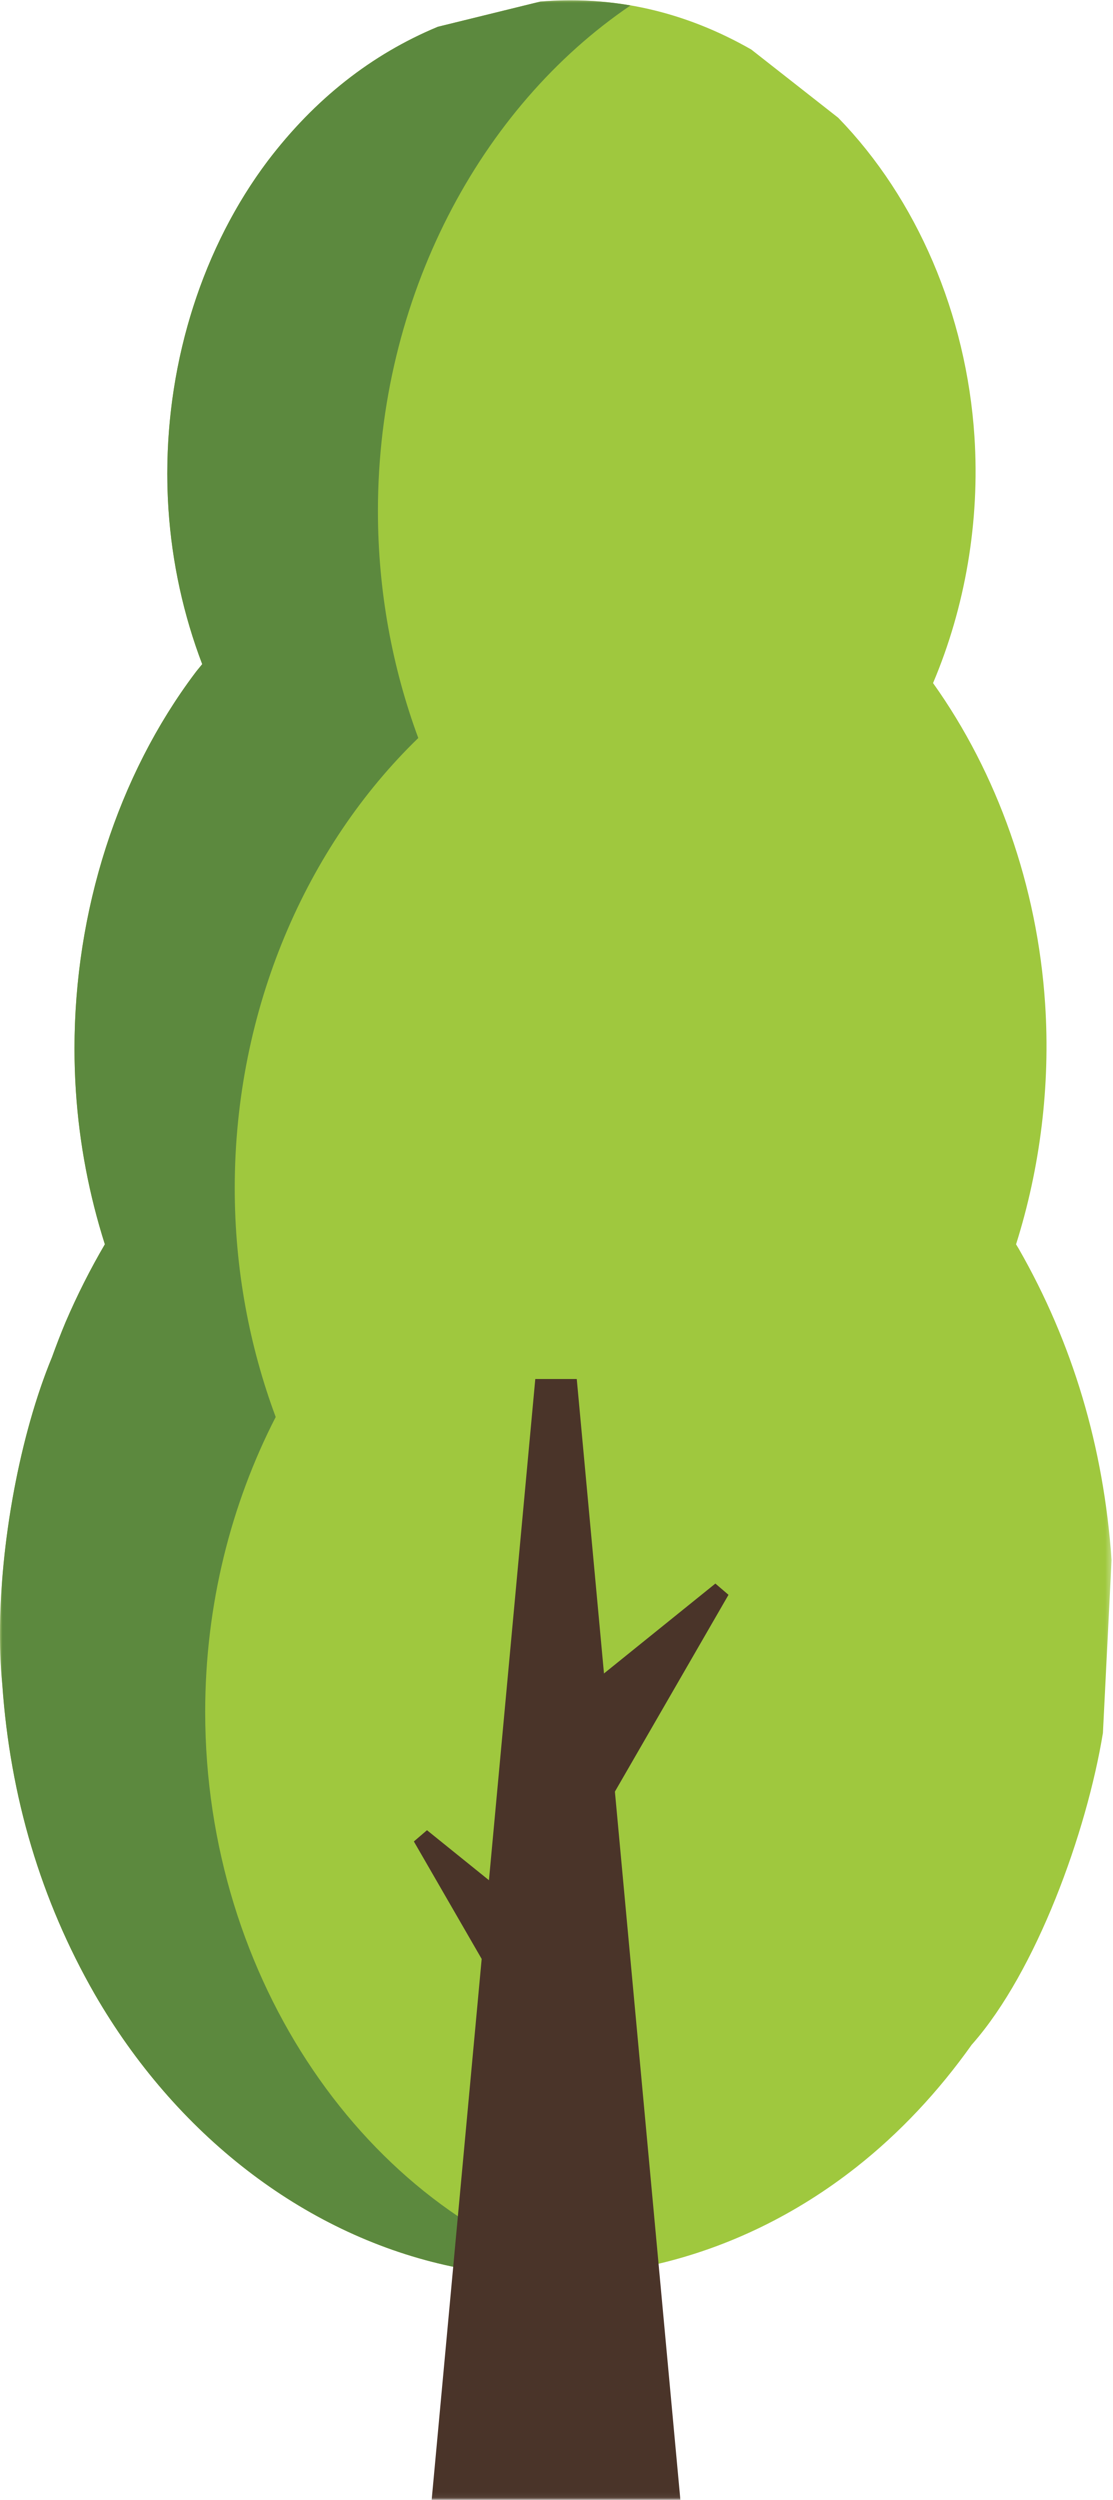
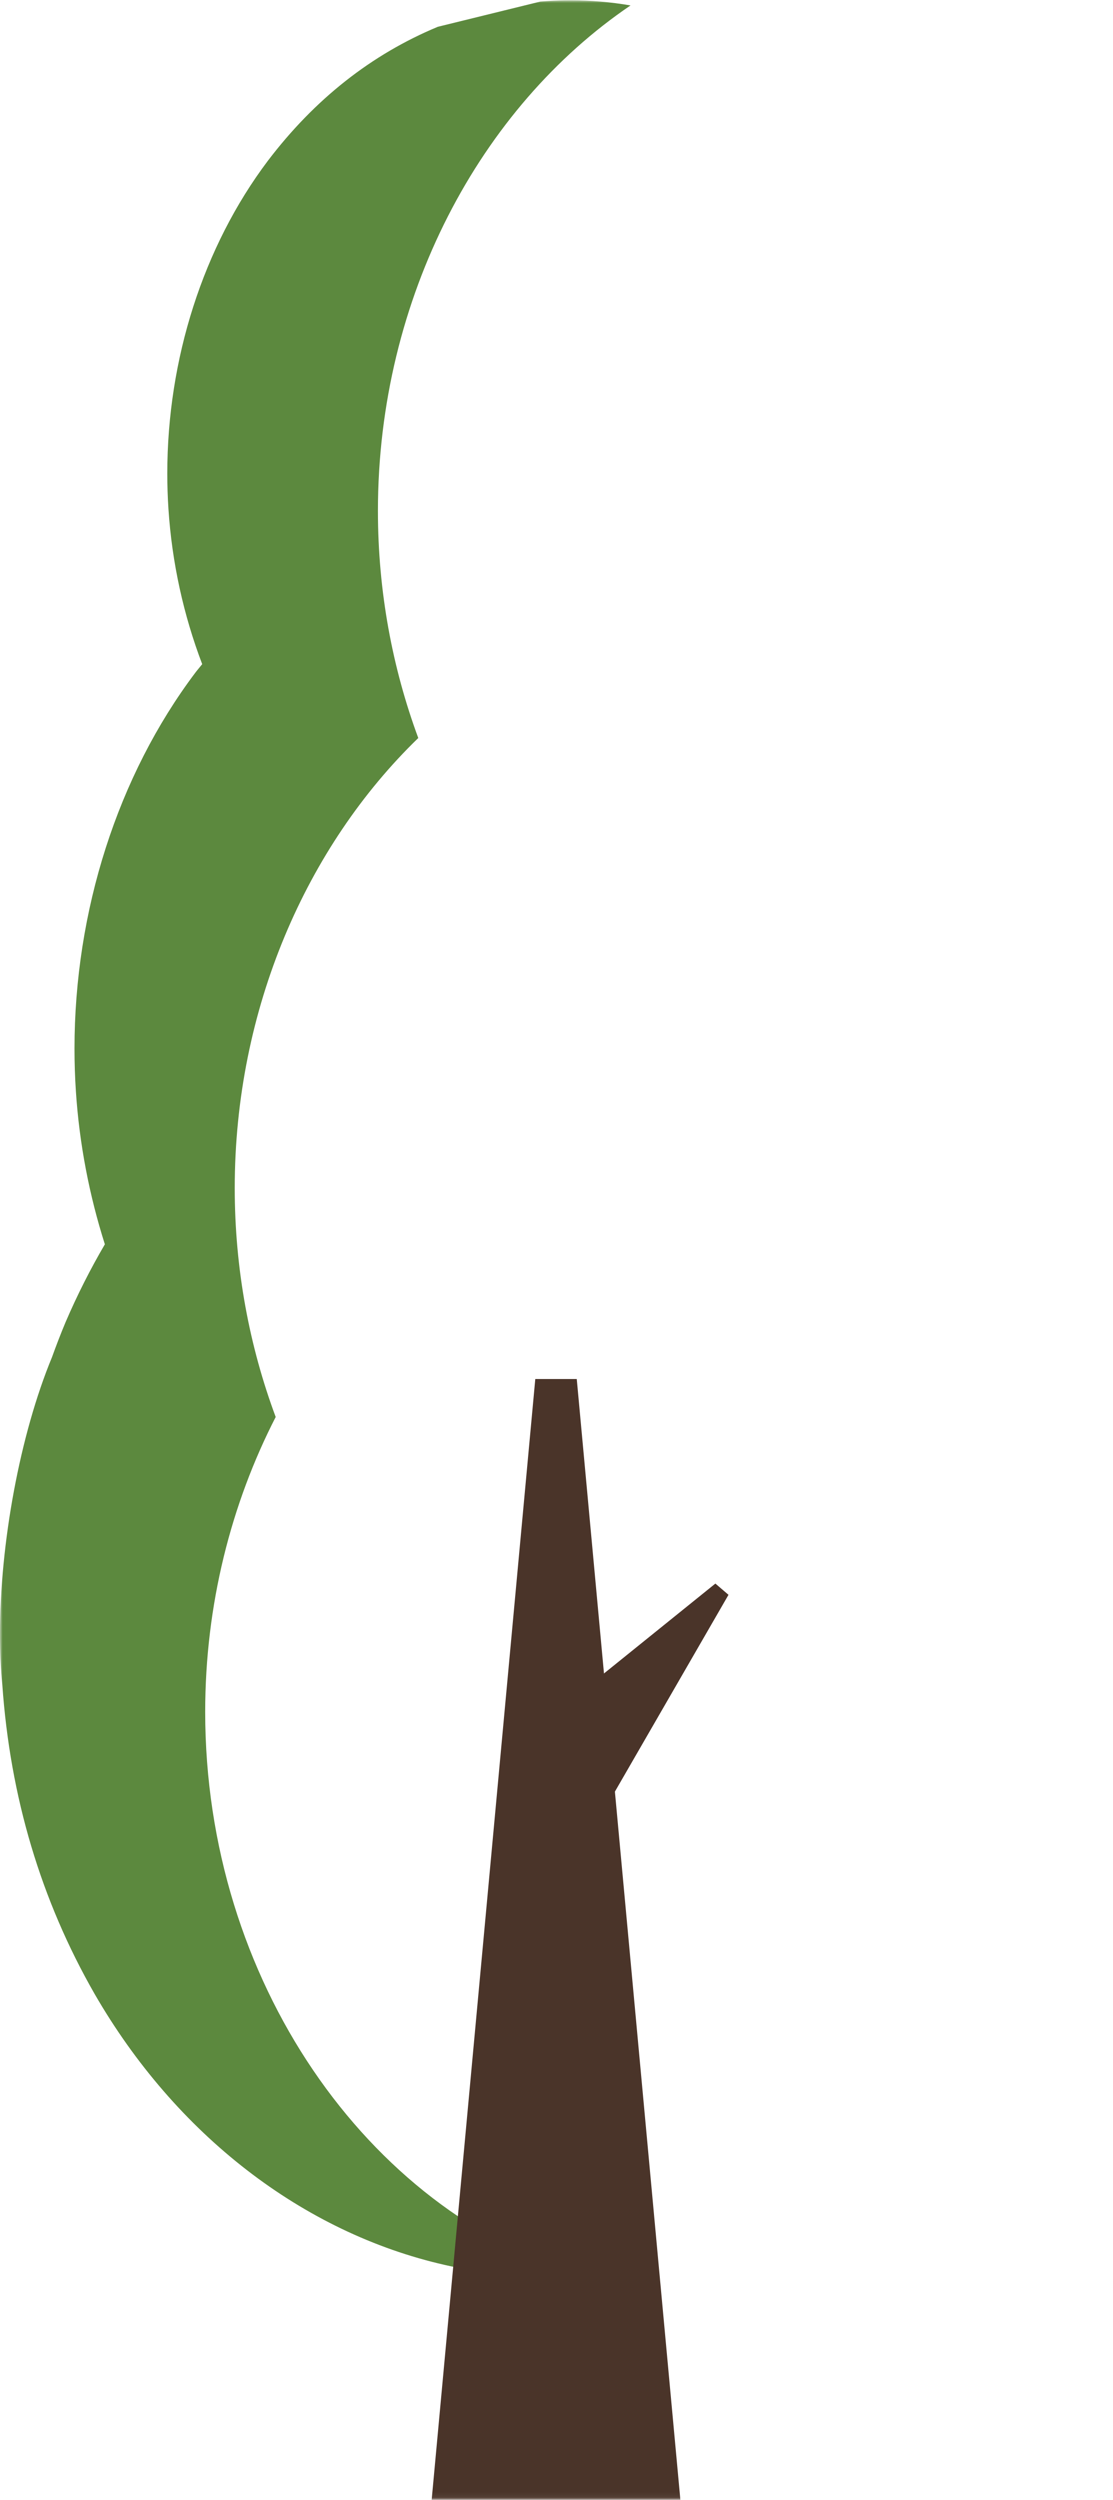
<svg xmlns="http://www.w3.org/2000/svg" xmlns:xlink="http://www.w3.org/1999/xlink" width="217px" height="487px" viewBox="0 0 217 487" version="1.1">
  <title>boom_los</title>
  <defs>
    <polygon id="path-1" points="0 0 216.722 0 216.722 486.94 0 486.94" />
  </defs>
  <g id="Page-1" stroke="none" stroke-width="1" fill="none" fill-rule="evenodd">
    <g id="boom_los" transform="translate(0, 0.06)">
      <g id="Group-7">
        <mask id="mask-2" fill="white">
          <use xlink:href="#path-1" />
        </mask>
        <g id="Clip-2" />
-         <path d="M198.596,243.17 C198.436,242.893 198.26,242.63 198.099,242.354 C202.795,227.48 204.813,211.458 203.767,195.505 C202.261,172.548 194.457,150.588 181.915,133.013 C188.189,118.225 191.071,101.532 189.983,84.936 C188.422,61.149 178.745,38.637 163.426,22.882 C157.773,18.449 152.12,14.016 146.468,9.583 C133.477,2.169 119.771,-0.943 105.348,0.247 C98.686,1.884 92.023,3.522 85.359,5.159 C72.402,10.551 61.357,19.253 52.222,31.266 C38.288,49.752 31.231,74.54 32.842,99.101 C33.529,109.581 35.795,119.811 39.423,129.327 C38.987,129.88 38.53,130.398 38.101,130.963 C21.343,153.194 12.859,183.001 14.796,212.539 C15.468,222.775 17.409,232.807 20.444,242.349 C17.629,247.15 15.064,252.209 12.771,257.546 C11.829,259.796 10.958,262.062 10.136,264.34 C2.671,282.391 -1.419,309.024 0.45,328.132 C1.982,350.046 7.983,370.134 18.451,388.397 C34.247,415.749 58.992,434.887 86.735,441.185 C114.479,447.486 143.56,440.567 166.978,422.117 C175.444,415.448 182.998,407.375 189.463,398.267 L189.597,398.12 C202.06,383.967 211.864,356.936 215.035,337.546 C215.597,326.315 216.159,315.083 216.722,303.851 C215.18,281.786 209.137,261.559 198.596,243.17" id="Fill-1" fill="#9FC83E" mask="url(#mask-2)" />
        <path d="M88.072,441.479 C87.626,441.384 87.181,441.287 86.735,441.185 C58.992,434.887 34.247,415.749 18.451,388.397 C7.983,370.134 1.982,350.046 0.45,328.132 C0.147,325.034 0.001,321.739 0,318.314 C0.001,321.739 0.147,325.034 0.45,328.132 C1.982,350.046 7.983,370.134 18.451,388.397 C34.247,415.749 58.992,434.887 86.735,441.185 C87.181,441.287 87.626,441.384 88.072,441.479 M105.348,0.247 C105.784,0.211 106.219,0.179 106.653,0.151 C106.219,0.179 105.784,0.211 105.348,0.247" id="Fill-3" fill="#7EAD53" mask="url(#mask-2)" />
        <path d="M106.964,443.45 C100.659,443.45 94.335,442.803 88.072,441.479 C87.626,441.384 87.181,441.287 86.735,441.185 C58.992,434.887 34.247,415.749 18.451,388.397 C7.983,370.134 1.982,350.046 0.45,328.132 C0.147,325.034 -3.08583276e-06,321.739 -3.08583276e-06,318.314 C-0.004,300.615 3.881,279.465 10.136,264.34 C10.958,262.062 11.829,259.796 12.771,257.546 C15.064,252.209 17.629,247.15 20.444,242.349 C17.409,232.807 15.468,222.775 14.796,212.539 C14.614,209.77 14.524,206.998 14.524,204.231 C14.523,177.479 22.914,151.11 38.101,130.963 C38.53,130.398 38.987,129.88 39.423,129.327 C35.795,119.811 33.529,109.581 32.842,99.101 C32.691,96.798 32.616,94.494 32.616,92.193 C32.615,69.947 39.594,48.019 52.222,31.266 C61.357,19.253 72.402,10.551 85.359,5.159 C92.023,3.522 98.686,1.884 105.348,0.247 C105.784,0.211 106.219,0.179 106.653,0.151 C106.678,0.149 106.702,0.148 106.726,0.146 C106.729,0.146 106.732,0.146 106.735,0.146 C108.242,0.05 109.741,0.002 111.232,0.002 C115.187,0.002 119.087,0.337 122.932,1 C93.702,20.813 73.684,57.818 73.684,99.485 C73.684,115.101 76.499,130.063 81.552,143.715 C59.804,164.764 45.766,196.456 45.766,231.4 C45.766,247.151 48.628,262.236 53.753,275.989 C45.053,292.92 40.006,312.596 40.006,333.448 C40.006,385.728 71.636,430.67 113.42,443.225 C111.272,443.375 109.119,443.45 106.964,443.45" id="Fill-4" fill="#5C893E" mask="url(#mask-2)" />
        <line x1="108.407" y1="487" x2="108.407" y2="268.592" id="Fill-5" fill="#7EAD53" mask="url(#mask-2)" />
        <polyline id="Fill-6" fill="#4A3429" mask="url(#mask-2)" points="84.156 487 104.364 268.592 112.45 268.592 132.658 487 84.156 487" />
      </g>
      <line x1="111.363" y1="343.869" x2="140.756" y2="309.537" id="Fill-8" fill="#7EAD53" />
      <polyline id="Fill-9" fill="#4A3429" points="103.687 337.298 139.476 308.442 142.035 310.633 119.038 350.441 103.687 337.298" />
      <line x1="111.363" y1="391.92" x2="81.969" y2="357.587" id="Fill-10" fill="#7EAD53" />
-       <polyline id="Fill-11" fill="#4A3429" points="103.687 398.491 80.69 358.682 83.249 356.491 119.038 385.349 103.687 398.491" />
    </g>
  </g>
</svg>